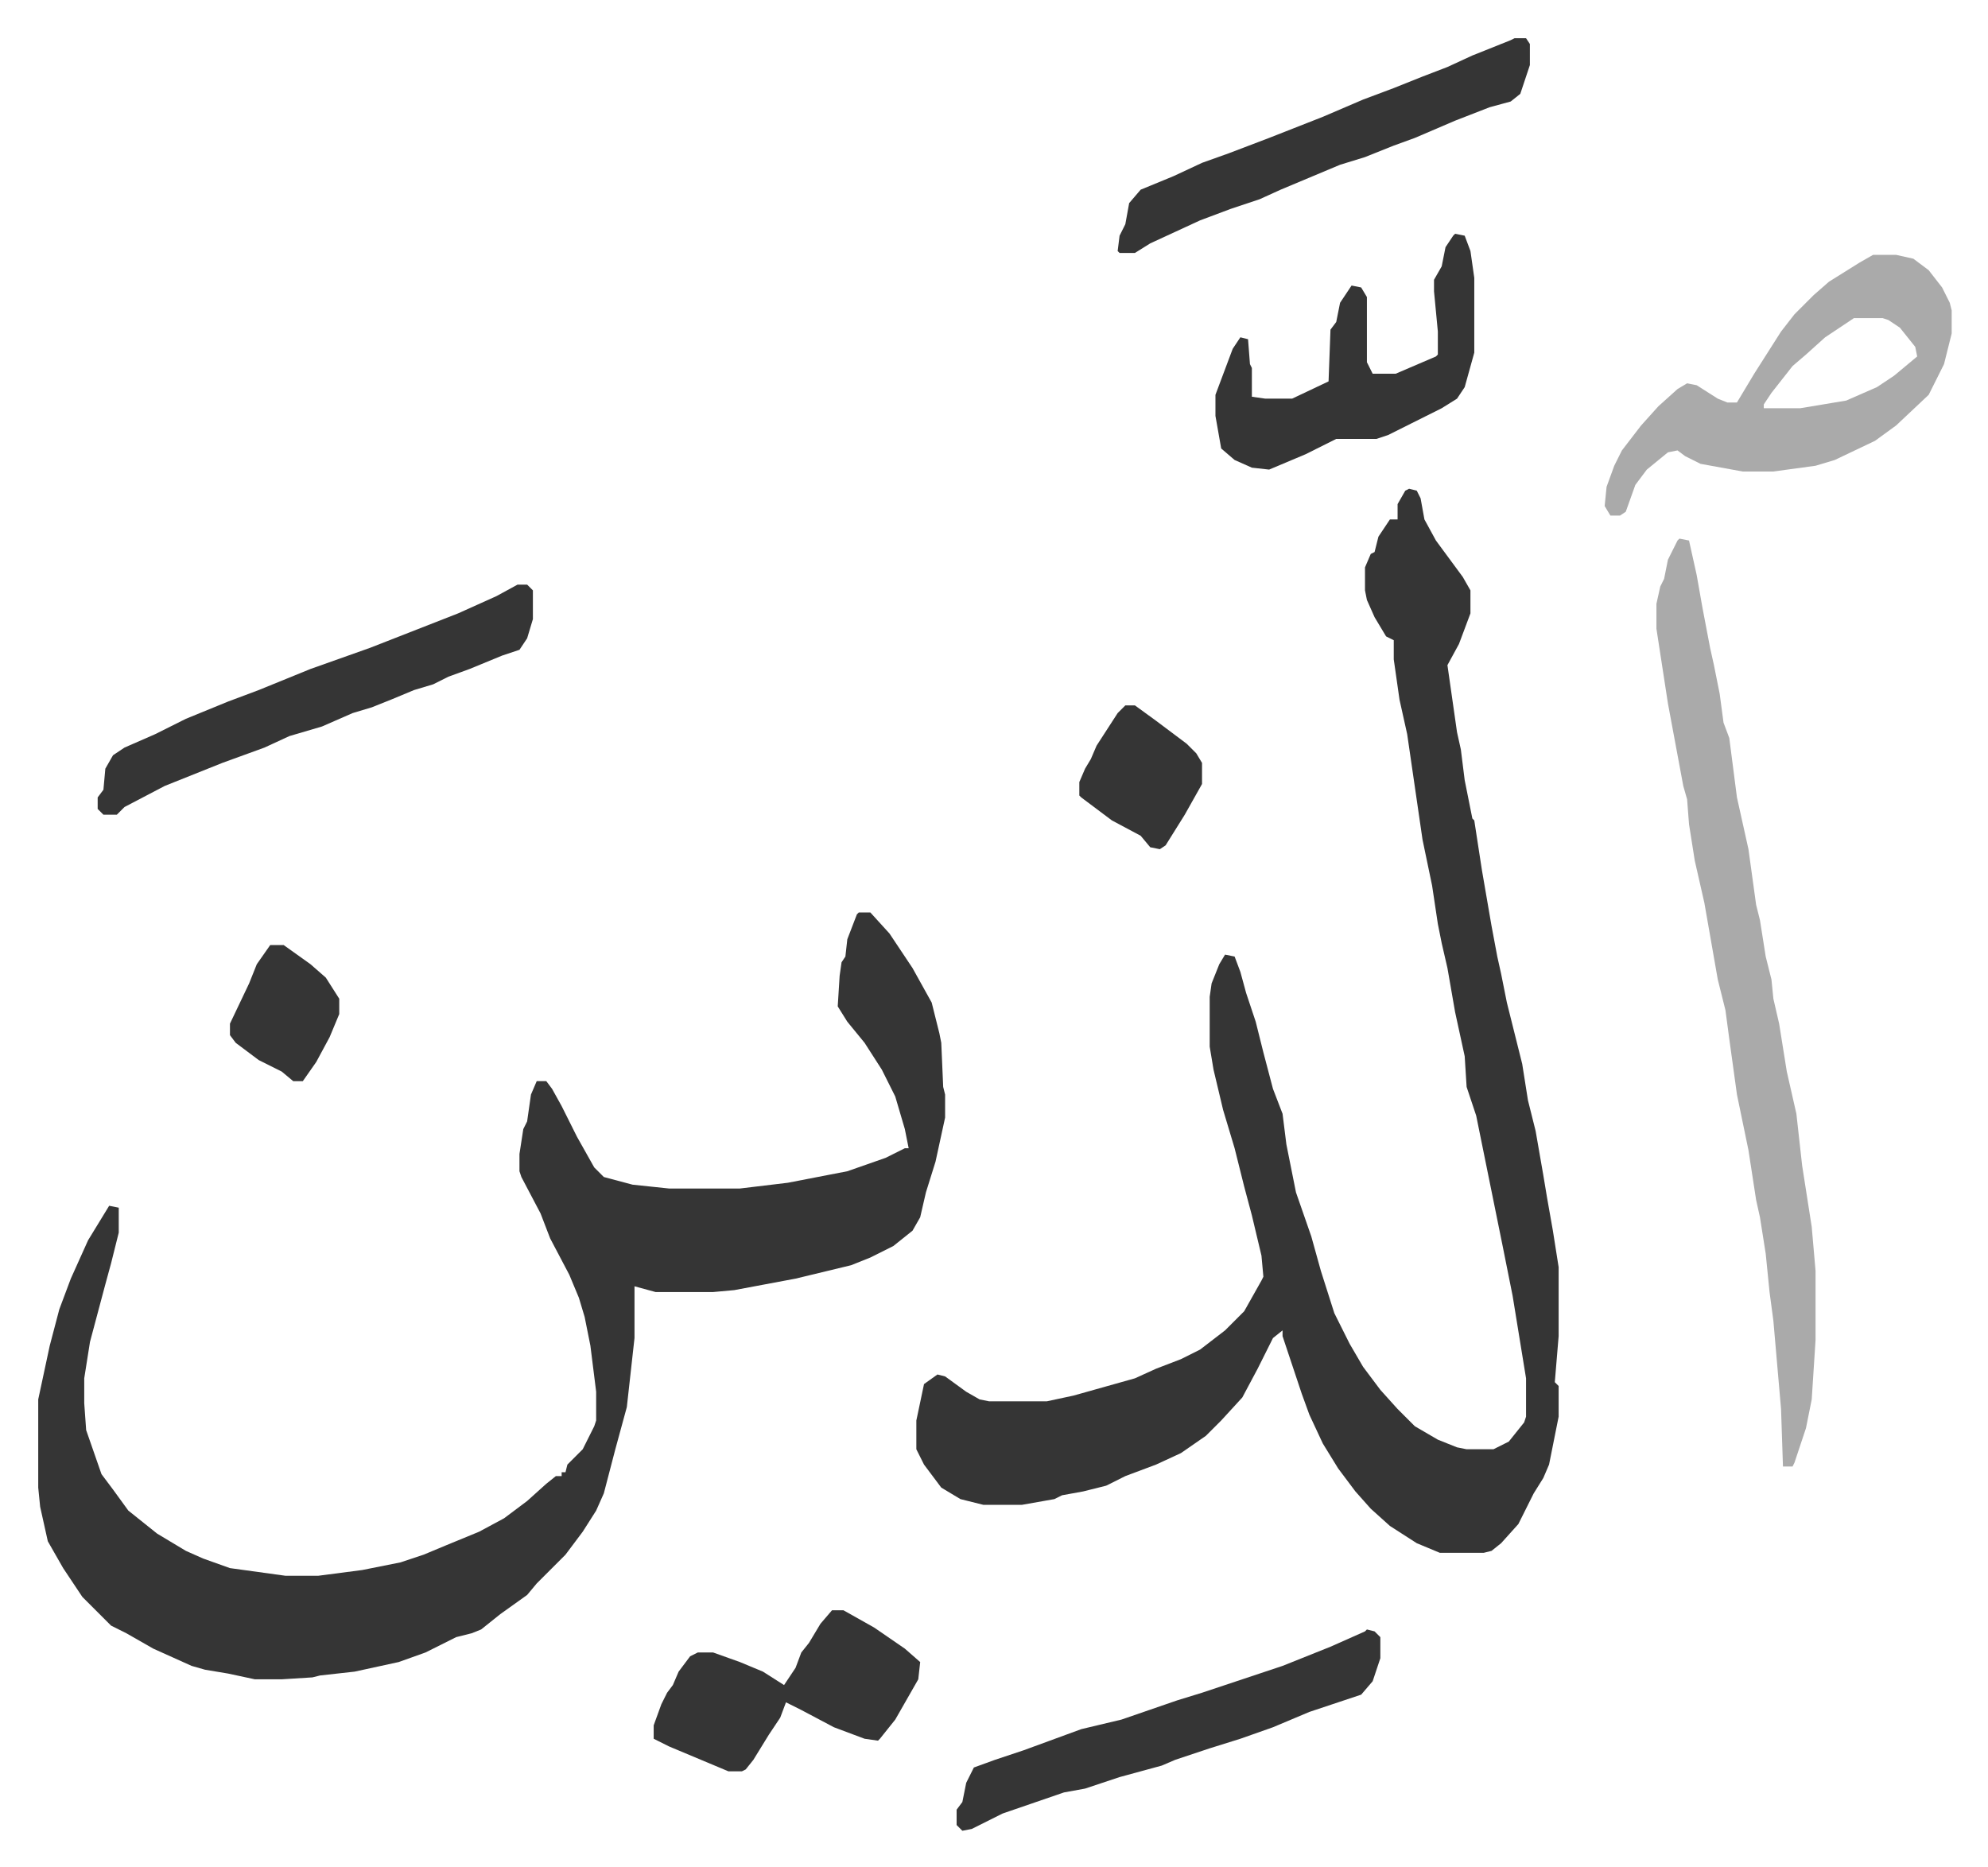
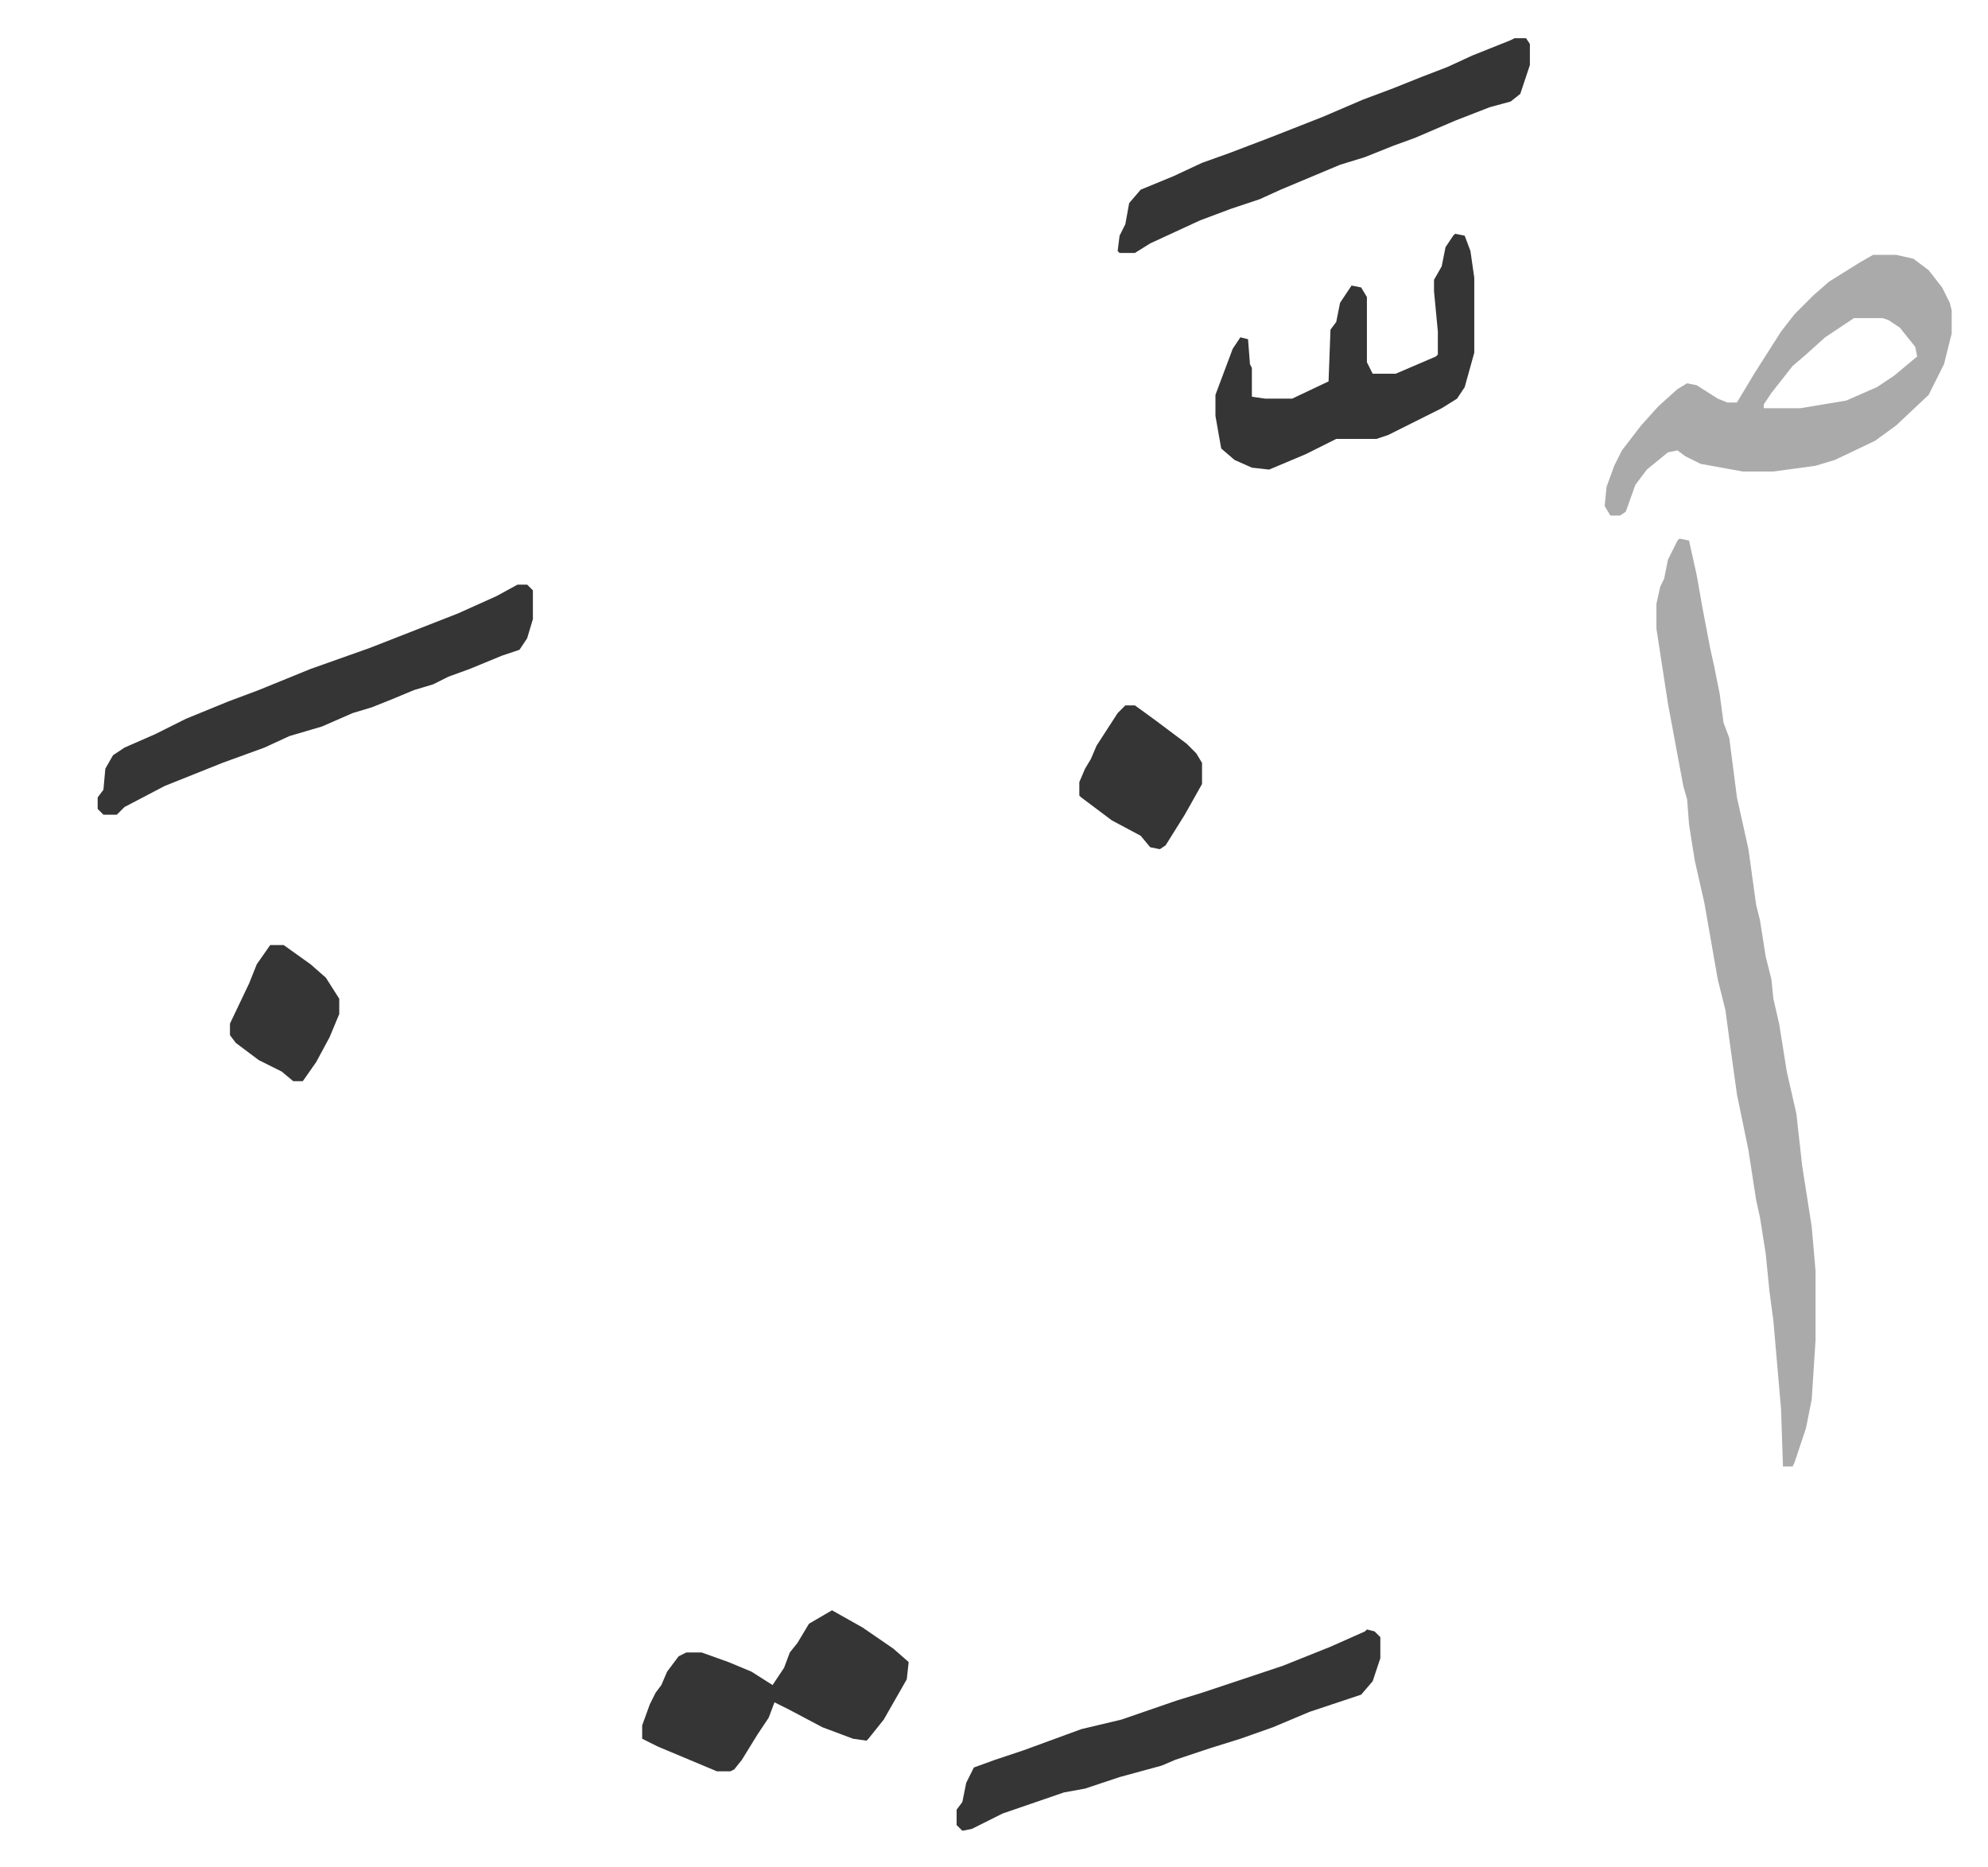
<svg xmlns="http://www.w3.org/2000/svg" role="img" viewBox="-19.94 184.06 1036.88 973.88">
-   <path fill="#353535" id="rule_normal" d="M428 660h6l10 11 12 18 10 18 4 16 1 5 1 23 1 4v12l-5 23-5 16-3 13-4 7-10 8-12 6-10 4-29 7-32 6-11 1h-30l-11-3v27l-4 36-6 22-6 23-4 9-7 11-9 12-15 15-5 6-14 10-10 8-5 2-8 2-16 8-14 5-23 5-18 2-4 1-16 1h-14l-14-3-12-2-7-2-20-9-14-8-8-4-15-15-10-15-8-14-4-18-1-10v-46l6-28 5-19 6-16 9-20 11-18 5 1v13l-4 16-3 11-8 30-3 19v13l1 14 8 23 6 8 8 11 15 12 15 9 9 4 14 5 29 4h17l23-3 20-4 12-4 12-5 17-7 13-7 12-9 10-9 5-4h3v-2h2l1-4 8-8 6-12 1-3v-15l-3-24-3-15-3-10-5-12-10-19-5-13-10-19-1-3v-9l2-13 2-4 2-14 3-7h5l3 4 5 9 8 16 9 16 5 5 15 4 19 2h37l25-3 31-6 20-7 10-5h2l-2-10-5-17-7-14-9-14-9-11-5-8 1-16 1-7 2-3 1-9 5-13zm287-221l4 1 2 4 2 11 6 11 14 19 4 7v12l-6 16-6 11 3 21 2 14 2 9 2 16 4 20 1 1 4 26 5 29 3 16 2 9 3 15 8 32 3 19 4 16 4 23 2 12 3 17 3 19v36l-2 24 2 2v16l-5 25-3 7-5 8-8 16-9 10-5 4-4 1h-23l-12-5-14-9-10-9-8-9-9-12-8-13-7-15-4-11-10-30v-3l-5 4-8 16-8 15-11 12-8 8-13 9-13 6-16 6-10 5-12 3-11 2-4 2-17 3h-20l-12-3-10-6-9-12-4-8v-15l4-19 7-5 4 1 11 8 7 4 5 1h30l14-3 32-9 11-5 13-5 10-5 13-10 10-10 9-16 1-2-1-11-5-21-4-15-5-20-6-20-5-21-2-12v-26l1-7 4-10 3-5 5 1 3 8 3 11 5 15 4 16 5 19 5 13 2 16 5 25 8 23 5 18 7 22 8 16 7 12 9 12 9 10 9 9 12 7 10 4 5 1h14l8-4 8-10 1-3v-20l-7-43-5-25-14-69-5-15-1-16-5-23-4-23-3-13-2-10-3-20-5-24-8-55-4-18-3-21v-10l-4-2-6-10-4-9-1-5v-12l3-7 2-1 2-8 6-9h4v-8l4-7z" />
  <path fill="#aaa" id="rule_hamzat_wasl" d="M856 465l5 1 4 18 3 17 4 21 2 9 3 15 2 15 3 8 4 31 6 27 4 29 2 8 3 19 3 12 1 10 3 13 4 25 5 22 3 27 5 32 2 23v36l-2 31-3 15-6 18-1 2h-5l-1-30-4-46-2-15-2-20-3-19-2-9-4-26-6-29-4-29-2-15-4-16-7-40-5-22-3-19-1-13-2-7-8-43-6-39v-13l2-9 2-4 2-10 5-10zm101-148h12l9 2 8 6 7 9 4 8 1 4v12l-4 16-8 16-17 16-11 8-21 10-10 3-22 3h-16l-22-4-8-4-4-3-5 1-11 9-6 8-5 14-3 2h-5l-3-5 1-10 4-11 4-8 10-13 9-10 10-9 5-3 5 1 11 7 5 2h5l9-15 14-22 7-9 10-10 8-7 16-10zm-10 33l-15 10-10 9-7 6-11 14-4 6v2h19l24-4 16-7 9-6 12-10-1-5-8-10-6-4-3-1z" />
-   <path fill="#353535" id="rule_normal" d="M250 489h5l3 3v15l-3 10-4 6-9 3-17 7-11 4-8 4-10 3-12 5-10 4-10 3-16 7-17 5-13 6-22 8-30 12-21 11-4 4h-7l-3-3v-6l3-4 1-11 4-7 6-4 16-7 16-8 22-9 16-6 27-11 31-11 46-18 20-9zm443 545l4 1 3 3v11l-4 12-6 7-15 5-12 4-19 8-17 6-16 5-18 6-7 3-22 6-18 6-11 2-32 11-16 8-5 1-3-3v-8l3-4 2-10 4-8 11-4 15-5 30-11 21-5 29-10 13-4 30-10 12-4 25-10 18-8zm46-728l5 1 3 8 2 14v39l-5 18-4 6-8 5-16 8-12 6-6 2h-21l-16 8-19 8-9-1-9-4-7-6-3-17v-11l3-8 6-16 4-6 4 1 1 13 1 2v15l7 1h14l19-9 1-27 3-4 2-10 6-9 5 1 3 5v34l3 6h12l21-9 1-1v-12l-2-21v-6l4-7 2-10 4-6zm31-102h6l2 3v11l-5 15-5 4-11 3-18 7-21 9-11 4-15 6-13 4-31 13-11 5-15 5-16 6-26 12-8 5h-8l-1-1 1-8 3-6 2-11 6-7 17-7 15-7 14-5 21-8 28-11 21-9 16-6 15-6 13-5 13-6 20-8zm-356 820h6l16 9 16 11 8 7-1 9-12 21-8 10-1 1-7-1-16-6-17-9-8-4-3 8-6 9-8 13-4 5-2 1h-7l-31-13-8-4v-7l4-11 3-6 3-4 3-7 6-8 4-2h8l14 5 12 5 11 7 6-9 3-8 4-5 6-10zm153-472h5l11 8 16 12 5 5 3 5v11l-9 16-10 16-3 2-5-1-5-6-15-8-16-12-1-1v-7l3-7 3-5 3-7 11-17zM121 677h7l14 10 8 7 7 11v8l-5 12-7 13-7 10h-5l-6-5-12-6-12-9-3-4v-6l10-21 4-10z" />
+   <path fill="#353535" id="rule_normal" d="M250 489h5l3 3v15l-3 10-4 6-9 3-17 7-11 4-8 4-10 3-12 5-10 4-10 3-16 7-17 5-13 6-22 8-30 12-21 11-4 4h-7l-3-3v-6l3-4 1-11 4-7 6-4 16-7 16-8 22-9 16-6 27-11 31-11 46-18 20-9zm443 545l4 1 3 3v11l-4 12-6 7-15 5-12 4-19 8-17 6-16 5-18 6-7 3-22 6-18 6-11 2-32 11-16 8-5 1-3-3v-8l3-4 2-10 4-8 11-4 15-5 30-11 21-5 29-10 13-4 30-10 12-4 25-10 18-8zm46-728l5 1 3 8 2 14v39l-5 18-4 6-8 5-16 8-12 6-6 2h-21l-16 8-19 8-9-1-9-4-7-6-3-17v-11l3-8 6-16 4-6 4 1 1 13 1 2v15l7 1h14l19-9 1-27 3-4 2-10 6-9 5 1 3 5v34l3 6h12l21-9 1-1v-12l-2-21v-6l4-7 2-10 4-6zm31-102h6l2 3v11l-5 15-5 4-11 3-18 7-21 9-11 4-15 6-13 4-31 13-11 5-15 5-16 6-26 12-8 5h-8l-1-1 1-8 3-6 2-11 6-7 17-7 15-7 14-5 21-8 28-11 21-9 16-6 15-6 13-5 13-6 20-8zm-356 820l16 9 16 11 8 7-1 9-12 21-8 10-1 1-7-1-16-6-17-9-8-4-3 8-6 9-8 13-4 5-2 1h-7l-31-13-8-4v-7l4-11 3-6 3-4 3-7 6-8 4-2h8l14 5 12 5 11 7 6-9 3-8 4-5 6-10zm153-472h5l11 8 16 12 5 5 3 5v11l-9 16-10 16-3 2-5-1-5-6-15-8-16-12-1-1v-7l3-7 3-5 3-7 11-17zM121 677h7l14 10 8 7 7 11v8l-5 12-7 13-7 10h-5l-6-5-12-6-12-9-3-4v-6l10-21 4-10z" />
</svg>